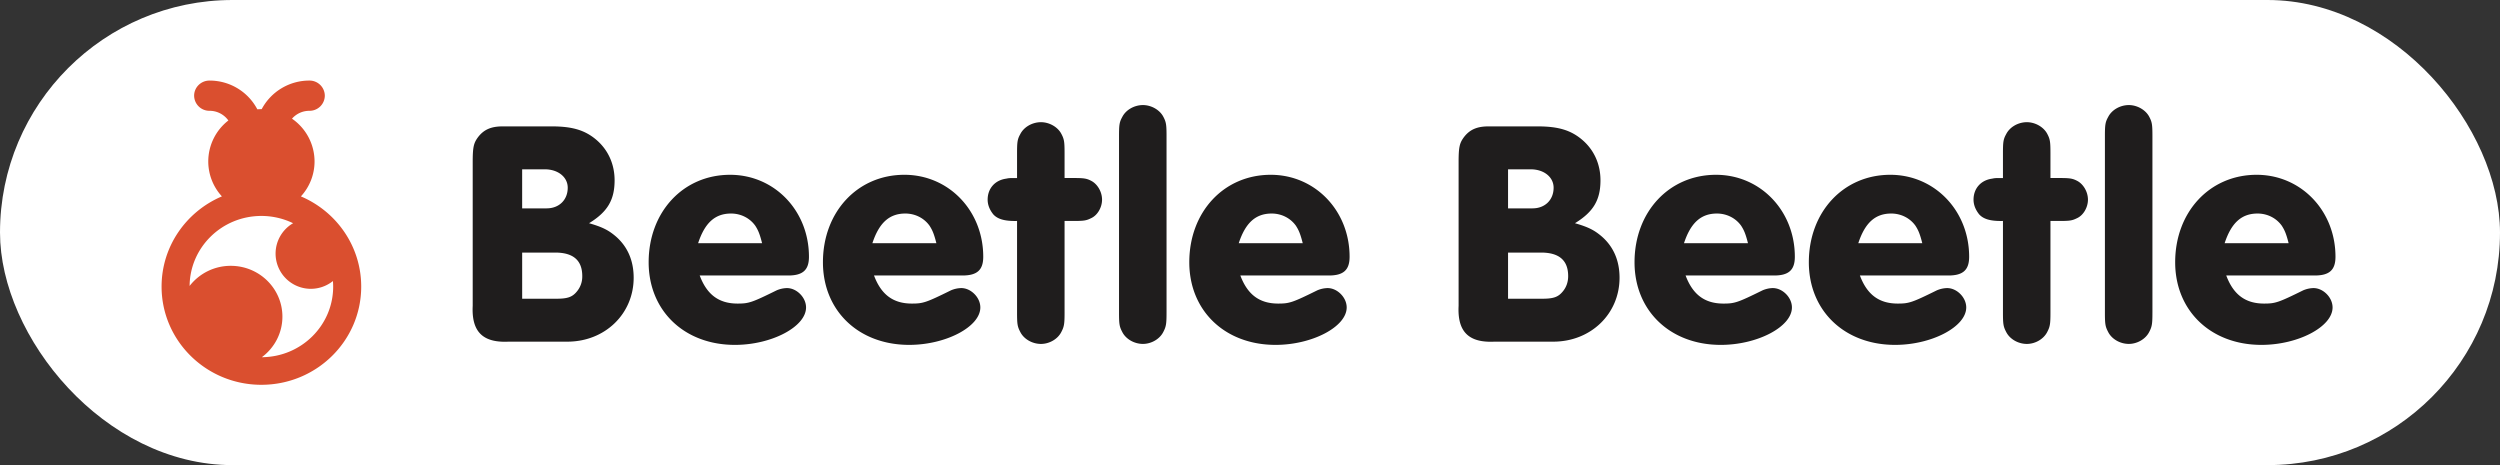
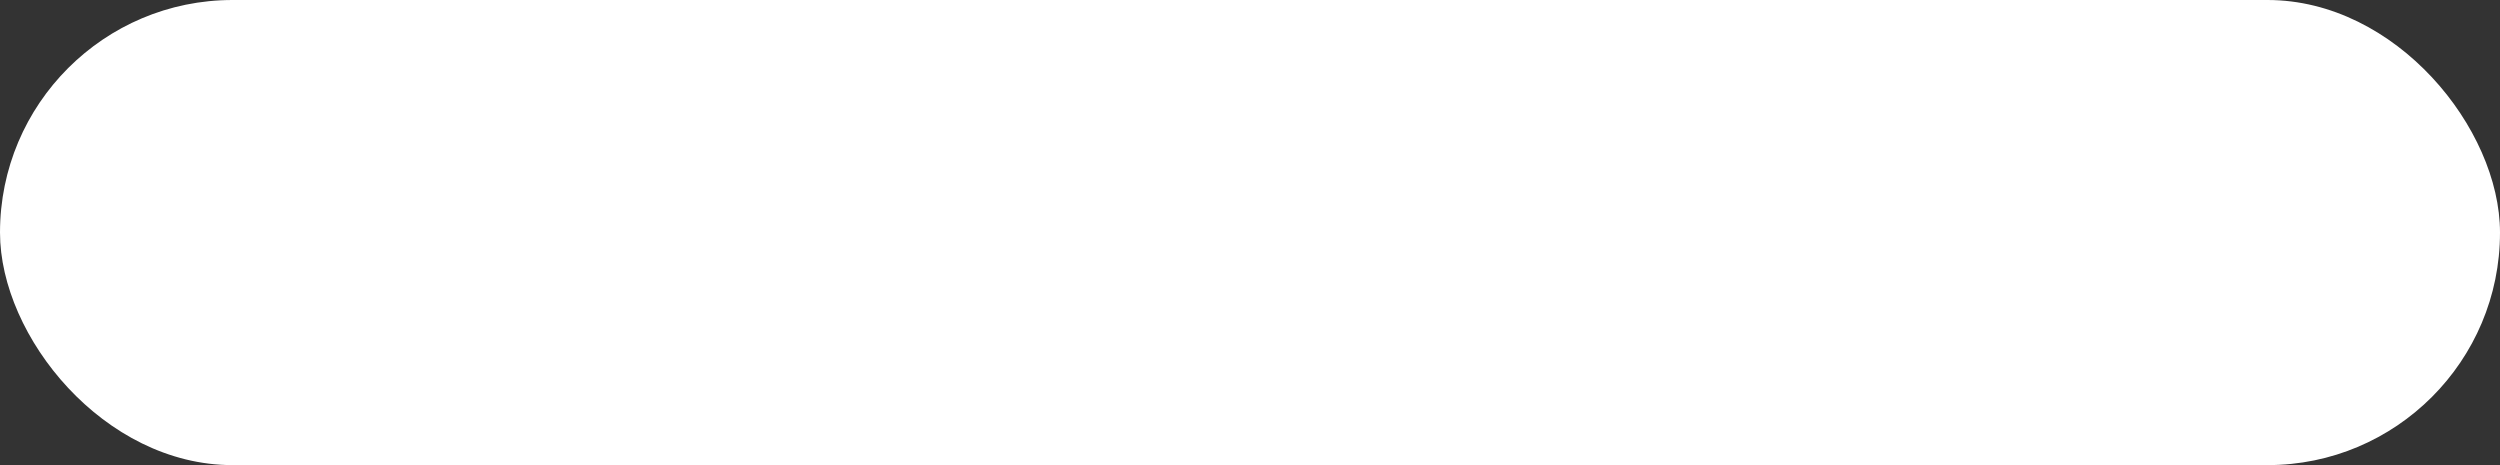
<svg xmlns="http://www.w3.org/2000/svg" width="172" height="32" fill="none" viewBox="0 0 172 32">
  <rect x="0" y="0" width="172" height="32" fill="#333333" stroke="none" />
  <rect width="172" height="32" fill="#fff" rx="16" />
-   <path fill="#1f1d1d" d="M37.97 8.696h-3.402c-.778 0-1.29.222-1.69.755-.289.4-.356.666-.356 1.71v9.88c-.088 1.777.69 2.554 2.469 2.465h4.047c2.579 0 4.558-1.91 4.558-4.396 0-1.155-.4-2.11-1.2-2.82-.512-.444-.935-.666-1.869-.933 1.268-.777 1.757-1.598 1.757-2.953 0-1.11-.445-2.087-1.245-2.775-.779-.667-1.646-.933-3.069-.933m-.356 5.64h-1.69v-2.687h1.557c.912 0 1.579.533 1.579 1.266 0 .844-.6 1.42-1.446 1.42m.668 6.217h-2.357v-3.175h2.268c1.245 0 1.867.533 1.867 1.62a1.6 1.6 0 0 1-.378 1.066c-.31.378-.645.489-1.4.489m9.858-1.598h6.093c1 0 1.423-.377 1.423-1.288 0-3.175-2.38-5.64-5.426-5.64-3.224 0-5.603 2.554-5.603 6.018 0 3.33 2.446 5.684 5.937 5.684 2.512 0 4.892-1.243 4.892-2.576 0-.688-.645-1.332-1.312-1.332a1.9 1.9 0 0 0-.712.156c-1.712.843-1.912.91-2.69.91-1.29 0-2.113-.622-2.602-1.932m4.291-2.22H48.03c.467-1.421 1.178-2.043 2.268-2.043.667 0 1.29.31 1.668.844.2.31.31.577.466 1.199m7.7 2.22h6.092c1 0 1.423-.377 1.423-1.288 0-3.175-2.379-5.64-5.425-5.64-3.224 0-5.604 2.554-5.604 6.018 0 3.33 2.446 5.684 5.937 5.684 2.513 0 4.892-1.243 4.892-2.576 0-.688-.645-1.332-1.312-1.332a1.9 1.9 0 0 0-.711.156c-1.712.843-1.913.91-2.69.91-1.29 0-2.113-.622-2.602-1.932m4.291-2.22H60.02c.467-1.421 1.179-2.043 2.268-2.043.668 0 1.29.31 1.668.844.2.31.311.577.467 1.199m8.819 4.752v-6.284h.6c.734 0 .89-.022 1.245-.2.423-.2.734-.733.734-1.266s-.311-1.065-.734-1.288c-.333-.177-.533-.2-1.245-.2h-.6v-1.687c0-.8-.022-.977-.223-1.354-.244-.467-.822-.8-1.4-.8-.6 0-1.179.333-1.424.822-.2.355-.222.555-.222 1.332v1.688c-.534 0-.534 0-.756.044-.778.111-1.267.688-1.267 1.443 0 .355.133.689.378 1 .289.332.778.488 1.645.466v6.283c0 .8.022.977.222 1.355.245.488.823.822 1.424.822.578 0 1.156-.334 1.4-.822.2-.378.223-.577.223-1.355m7.016.001V9.383c0-.8-.023-.977-.223-1.354-.244-.466-.822-.8-1.4-.8-.601 0-1.18.334-1.424.822-.2.355-.222.555-.222 1.332v12.101c0 .8.022.977.222 1.355.245.488.823.822 1.423.822.579 0 1.157-.334 1.401-.822.2-.378.223-.577.223-1.355m5.078-2.53h6.093c1 0 1.423-.377 1.423-1.288 0-3.175-2.38-5.64-5.426-5.64-3.224 0-5.603 2.554-5.603 6.018 0 3.33 2.446 5.684 5.937 5.684 2.512 0 4.892-1.243 4.892-2.576 0-.688-.645-1.332-1.312-1.332a1.9 1.9 0 0 0-.712.156c-1.712.843-1.912.91-2.69.91-1.29 0-2.113-.622-2.602-1.932m4.292-2.22h-4.403c.467-1.421 1.178-2.043 2.268-2.043.667 0 1.29.31 1.668.844.2.31.311.577.467 1.199M105.8 8.696h-3.402c-.779 0-1.29.222-1.69.755-.289.4-.356.666-.356 1.71v9.88c-.089 1.777.689 2.554 2.468 2.465h4.047c2.579 0 4.558-1.91 4.558-4.396 0-1.155-.4-2.11-1.2-2.82-.512-.444-.934-.666-1.868-.933 1.267-.777 1.756-1.598 1.756-2.953 0-1.11-.444-2.087-1.245-2.775-.778-.667-1.645-.933-3.068-.933m-.356 5.64h-1.69v-2.687h1.556c.912 0 1.579.533 1.579 1.266 0 .844-.6 1.42-1.445 1.42m.667 6.217h-2.357v-3.175h2.268c1.245 0 1.868.533 1.868 1.62 0 .422-.134.778-.378 1.066-.311.378-.645.489-1.401.489m9.858-1.598h6.093c1.001 0 1.423-.377 1.423-1.288 0-3.175-2.379-5.64-5.425-5.64-3.225 0-5.604 2.554-5.604 6.018 0 3.33 2.446 5.684 5.937 5.684 2.513 0 4.892-1.243 4.892-2.576 0-.688-.645-1.332-1.312-1.332-.245 0-.511.067-.712.156-1.712.843-1.912.91-2.69.91-1.29 0-2.112-.622-2.602-1.932m4.292-2.22h-4.403c.467-1.421 1.179-2.043 2.268-2.043.667 0 1.29.31 1.668.844.2.31.311.577.467 1.199m7.7 2.22h6.093c1 0 1.423-.377 1.423-1.288 0-3.175-2.38-5.64-5.426-5.64-3.224 0-5.603 2.554-5.603 6.018 0 3.33 2.446 5.684 5.937 5.684 2.512 0 4.892-1.243 4.892-2.576 0-.688-.645-1.332-1.312-1.332a1.9 1.9 0 0 0-.712.156c-1.712.843-1.912.91-2.69.91-1.29 0-2.113-.622-2.602-1.932m4.292-2.22h-4.403c.467-1.421 1.178-2.043 2.268-2.043.667 0 1.29.31 1.668.844.2.31.311.577.467 1.199m8.818 4.752v-6.284h.601c.733 0 .889-.022 1.245-.2.422-.2.734-.733.734-1.266s-.312-1.065-.734-1.288c-.334-.177-.534-.2-1.245-.2h-.601v-1.687c0-.8-.022-.977-.222-1.354-.245-.467-.823-.8-1.401-.8-.6 0-1.178.333-1.423.822-.2.355-.222.555-.222 1.332v1.688c-.534 0-.534 0-.756.044-.779.111-1.268.688-1.268 1.443 0 .355.134.689.378 1 .289.332.778.488 1.646.466v6.283c0 .8.022.977.222 1.355.245.488.823.822 1.423.822.578 0 1.156-.334 1.401-.822.2-.378.222-.577.222-1.355m7.016.001V9.383c0-.8-.022-.977-.222-1.354-.245-.466-.823-.8-1.401-.8-.601 0-1.179.334-1.423.822-.2.355-.223.555-.223 1.332v12.101c0 .8.023.977.223 1.355.244.488.822.822 1.423.822.578 0 1.156-.334 1.401-.822.2-.378.222-.577.222-1.355m5.079-2.53h6.092c1.001 0 1.423-.377 1.423-1.288 0-3.175-2.379-5.64-5.425-5.64-3.224 0-5.604 2.554-5.604 6.018 0 3.33 2.446 5.684 5.937 5.684 2.513 0 4.892-1.243 4.892-2.576 0-.688-.645-1.332-1.312-1.332a1.9 1.9 0 0 0-.711.156c-1.712.843-1.913.91-2.691.91-1.289 0-2.112-.622-2.601-1.932m4.291-2.22h-4.403c.467-1.421 1.179-2.043 2.268-2.043.668 0 1.29.31 1.668.844.2.31.311.577.467 1.199" />
-   <path fill="#da4f2f" d="M21.29 5.543a1.05 1.05 0 0 1 1.057 1.04 1.05 1.05 0 0 1-1.058 1.04c-.48 0-.91.21-1.2.542a3.58 3.58 0 0 1 1.552 2.941 3.55 3.55 0 0 1-.939 2.406c2.44 1.036 4.149 3.424 4.149 6.206 0 3.73-3.075 6.755-6.867 6.756-3.792 0-6.867-3.025-6.867-6.756 0-2.782 1.71-5.171 4.15-6.207a3.55 3.55 0 0 1-.938-2.405 3.57 3.57 0 0 1 1.383-2.817 1.59 1.59 0 0 0-1.298-.666 1.05 1.05 0 0 1-1.058-1.04c0-.574.474-1.04 1.058-1.04 1.434 0 2.676.804 3.29 1.978a4 4 0 0 1 .281-.011h.019a3.71 3.71 0 0 1 3.285-1.967m-3.306 9.314c-2.712 0-4.914 2.152-4.938 4.816a3.57 3.57 0 0 1 2.831-1.384c1.962 0 3.554 1.565 3.554 3.496 0 1.14-.556 2.153-1.415 2.791 2.713-.017 4.907-2.185 4.907-4.858q-.001-.194-.017-.383a2.425 2.425 0 0 1-3.945-1.886 2.42 2.42 0 0 1 1.205-2.092 5 5 0 0 0-2.182-.5" />
</svg>